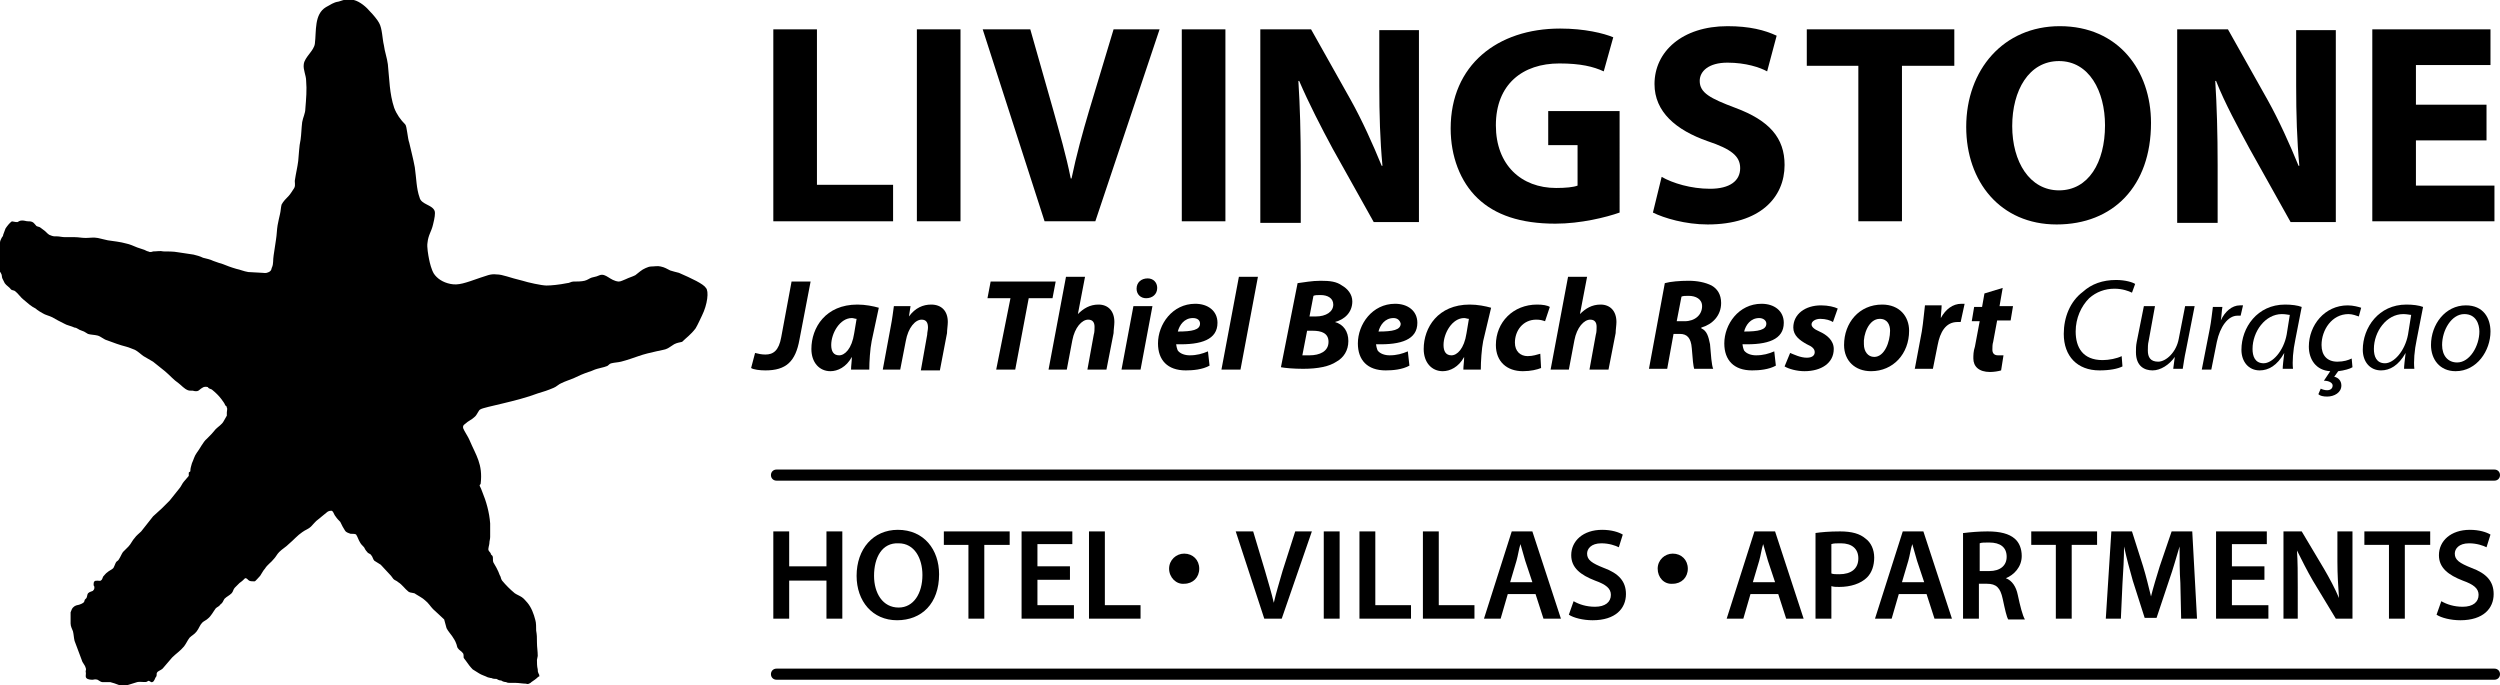
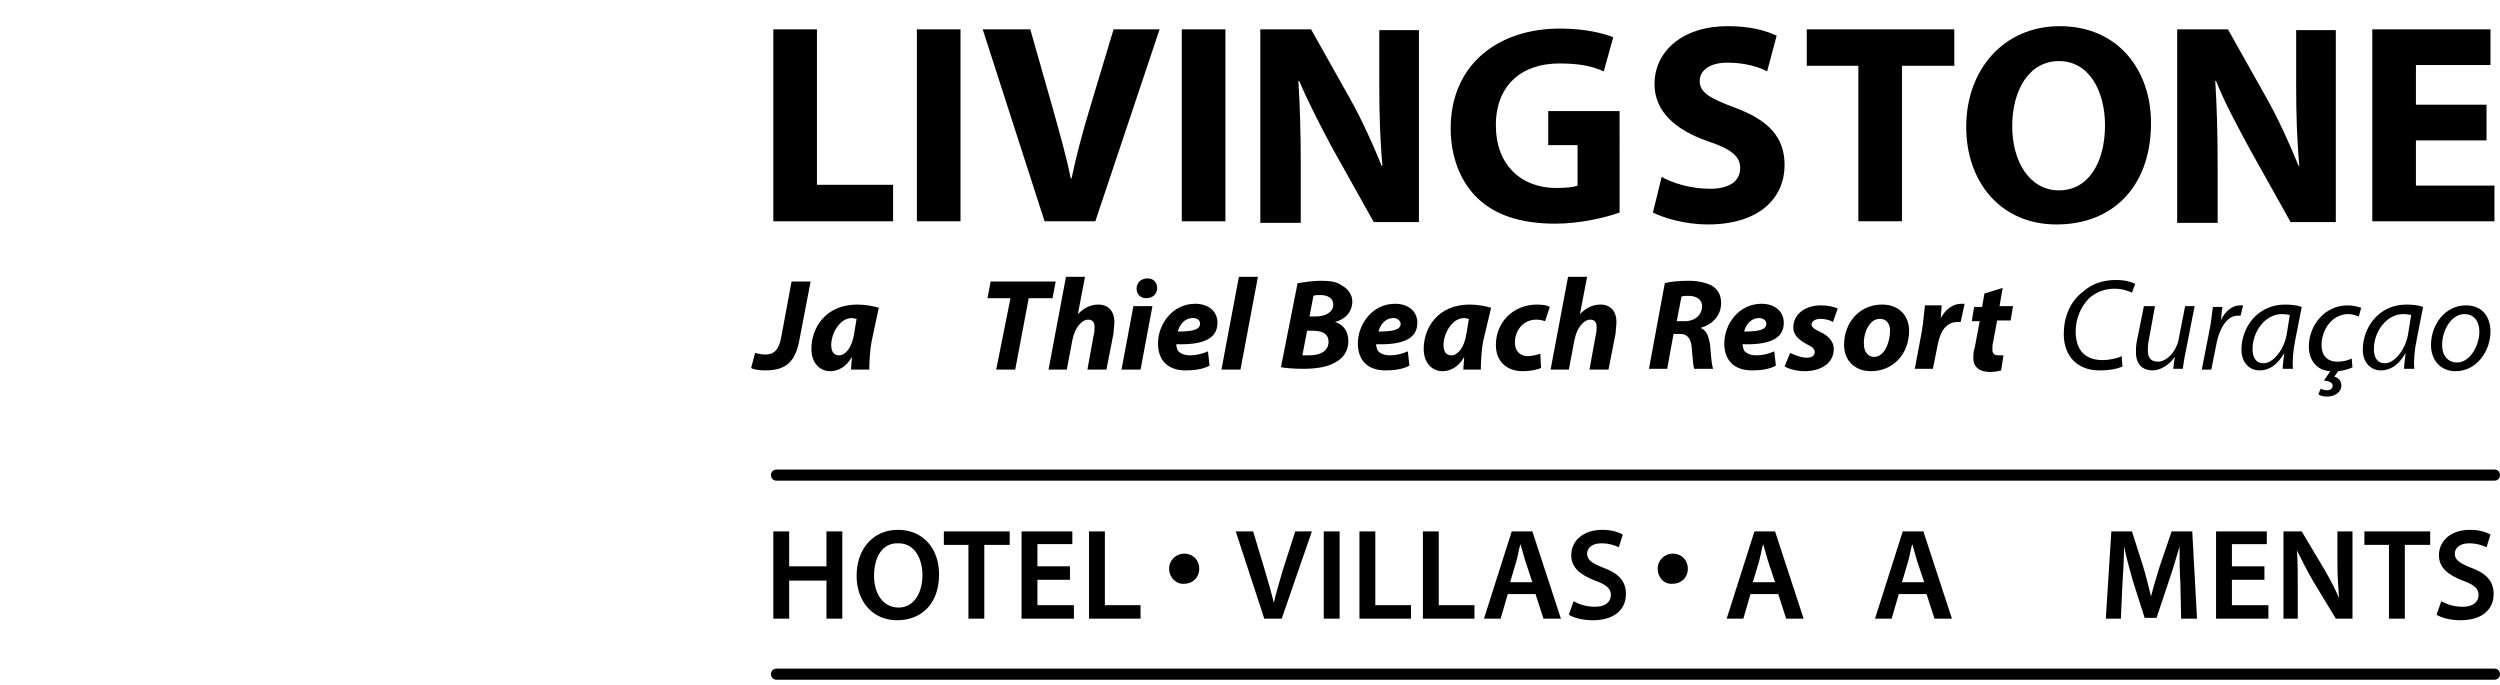
<svg xmlns="http://www.w3.org/2000/svg" version="1.1" id="Layer_1" x="0px" y="0px" viewBox="0 0 315.2 86.4" style="enable-background:new 0 0 315.2 86.4;" xml:space="preserve">
  <style type="text/css">
	.st0{fill-rule:evenodd;clip-rule:evenodd;}
</style>
  <path d="M314.5,60.6H97.9c-0.4,0-0.7-0.3-0.7-0.7s0.3-0.7,0.7-0.7h216.6c0.4,0,0.7,0.3,0.7,0.7S314.9,60.6,314.5,60.6z" />
  <path d="M314.5,85.7H97.9c-0.4,0-0.7-0.3-0.7-0.7s0.3-0.7,0.7-0.7h216.6c0.4,0,0.7,0.3,0.7,0.7S314.9,85.7,314.5,85.7z" />
-   <path class="st0" d="M15.5,86.5c-0.3,0-0.8-0.3-1.6-0.5c-0.1,0-0.6,0-1,0c-0.2,0-0.4-0.2-0.6-0.3c-0.3-0.1-0.5,0-0.6,0  c-0.2,0-0.6,0-0.8-0.2c-0.2-0.2,0-0.5-0.1-0.8c0-0.2,0.1-0.3,0-0.5c-0.1-0.4-0.4-0.6-0.5-1c-0.3-0.8-0.6-1.6-0.9-2.4  c-0.1-0.4-0.1-0.8-0.2-1.2c-0.1-0.3-0.3-0.6-0.3-1c0-0.4,0-0.9,0-1.4c0.1-0.3,0.2-0.5,0.3-0.6c0.1-0.1,0.2-0.2,0.5-0.3  c0.1,0,0.5-0.1,0.8-0.3c0.2-0.2,0.1-0.2,0.2-0.4c0,0,0.2-0.2,0.2-0.2c0.1-0.2,0.1-0.5,0.2-0.6c0.2-0.2,0.4-0.2,0.6-0.3  c0.1-0.1,0.2-0.2,0.2-0.4c0-0.1,0-0.2-0.1-0.3c0-0.2,0-0.4,0.1-0.5c0.2-0.2,0.7,0,0.8-0.1c0.2-0.1,0.2-0.3,0.3-0.5  c0.2-0.2,0.3-0.4,0.6-0.6c0.1-0.1,0.5-0.3,0.6-0.4c0.2-0.1,0.3-0.7,0.5-0.9c0.1-0.1,0.2-0.1,0.3-0.3c0.2-0.3,0.3-0.6,0.5-0.9  c0.2-0.2,0.5-0.5,0.7-0.7c0.3-0.3,0.5-0.8,0.8-1.1c0.2-0.3,0.5-0.5,0.8-0.8c0.5-0.6,1-1.3,1.5-1.9c0.3-0.3,0.8-0.7,1.1-1  c0.3-0.3,0.7-0.7,1-1c0.4-0.5,0.8-1,1.2-1.5c0.2-0.2,0.4-0.7,0.6-0.9c0.2-0.2,0.4-0.5,0.6-0.7c0-0.1,0-0.3,0-0.4  c0-0.1,0.2-0.1,0.2-0.2c0-0.4,0.1-0.6,0.2-1c0.2-0.4,0.3-0.9,0.6-1.3c0.4-0.5,0.8-1.4,1.3-1.8c0.5-0.5,0.7-0.7,1.1-1.2  c0.3-0.3,0.8-0.6,1-1c0.1-0.2,0.3-0.5,0.4-0.7c0-0.1,0-0.4,0-0.4c0-0.2,0.1-0.5,0-0.6c0-0.2-0.1-0.2-0.2-0.3  c-0.1-0.3-0.3-0.5-0.5-0.8c-0.3-0.4-0.7-0.8-1.2-1.2c-0.2-0.1-0.4-0.1-0.5-0.3c-0.3-0.1-0.6,0-0.7,0.1c-0.4,0.2-0.4,0.5-1,0.4  c-0.2-0.1-0.6,0-0.8-0.1c-0.5-0.2-0.8-0.6-1.2-0.9c-0.6-0.4-1.1-1-1.7-1.5c-0.5-0.4-1-0.8-1.5-1.2c-0.3-0.2-0.9-0.5-1.2-0.7  c-0.3-0.2-0.7-0.6-1.1-0.8c-0.3-0.1-0.7-0.3-1.1-0.4c-0.8-0.2-1.6-0.5-2.4-0.8c-0.4-0.1-0.8-0.5-1.2-0.6c-0.4-0.1-0.9-0.1-1.2-0.2  c-0.2-0.1-0.3-0.2-0.5-0.3c-0.2-0.1-0.6-0.2-0.7-0.3c-0.2-0.1-0.3-0.2-0.5-0.2c-0.4-0.2-1-0.3-1.3-0.5c-0.6-0.3-1-0.5-1.5-0.8  c-0.4-0.2-0.9-0.3-1.2-0.5c-0.2-0.1-0.7-0.4-0.9-0.6c-0.6-0.3-0.9-0.6-1.5-1.1c-0.4-0.3-0.7-0.8-1.1-1.1c-0.1-0.1-0.4-0.1-0.5-0.2  c-0.2-0.3-0.6-0.5-0.8-0.8c-0.1-0.2-0.2-0.4-0.3-0.6c-0.1-0.2,0-0.4-0.2-0.7c-0.1-0.2-0.3-0.3-0.3-0.4c0-0.3,0-0.5-0.1-0.6  c0-0.2-0.1-0.4,0-0.7c0-0.2,0.1-0.6,0.1-0.8c0-0.2,0.1-0.5,0.1-0.6c0-0.3,0-0.4,0.1-0.7c0-0.2,0.1-0.4,0.2-0.6  c0.1-0.2,0.2-0.2,0.2-0.4c0.1-0.2,0.2-0.6,0.3-0.8c0.2-0.3,0.5-0.7,0.8-0.9C1.9,28,2.1,28,2.2,28c0.2-0.1,0.3-0.2,0.6-0.2  c0.3,0,0.5,0.1,0.7,0.1c0.2,0,0.4,0,0.6,0.1c0.2,0.1,0.3,0.3,0.5,0.5c0.2,0.1,0.4,0.1,0.5,0.2c0.1,0.1,0.3,0.2,0.4,0.3  c0.3,0.2,0.4,0.4,0.7,0.6c0.2,0.1,0.5,0.2,0.7,0.2c0.1,0,0.2,0,0.3,0c0.3,0,0.6,0.1,1,0.1c0.3,0,0.9,0,1.2,0c0.5,0,0.9,0.1,1.4,0.1  c0.5,0,1-0.1,1.5,0c0.5,0.1,0.8,0.2,1.3,0.3c0.7,0.1,1.6,0.2,2.3,0.4c0.5,0.1,0.9,0.3,1.4,0.5c0.3,0.1,0.6,0.2,0.9,0.3  c0.2,0.1,0.4,0.2,0.5,0.2c0.1,0.1,0.4,0.1,0.6,0c0.5,0,0.9-0.1,1.3,0c0.5,0,1.3,0,1.8,0.1c0.5,0.1,1.5,0.2,2,0.3  c0.4,0.1,0.8,0.2,1.2,0.4c0.4,0.1,0.9,0.2,1.3,0.4c0.5,0.2,0.9,0.3,1.2,0.4c0.5,0.2,1,0.4,1.7,0.6c0.5,0.1,0.9,0.3,1.5,0.4  c0.4,0,1.4,0.1,1.8,0.1c0.2,0,0.4,0.1,0.8-0.1c0.4-0.2,0.3-0.5,0.4-0.6c0.2-0.5,0.1-0.9,0.2-1.5c0.1-0.6,0.2-1.3,0.3-2  c0.1-0.6,0.1-1.2,0.2-1.8c0.1-0.5,0.2-1,0.3-1.4c0.1-0.4,0.1-0.8,0.2-1.2c0.2-0.4,0.6-0.8,0.9-1.1c0.2-0.2,0.5-0.7,0.7-1  c0.2-0.4,0-0.7,0.1-1.1c0.1-0.7,0.3-1.5,0.4-2.3c0.1-0.9,0.1-1.8,0.3-2.7c0.1-0.7,0.1-1.4,0.2-2.2c0.1-0.6,0.4-1.1,0.4-1.7  c0.1-1.2,0.2-2.4,0.1-3.5c0-0.7-0.4-1.4-0.3-2.1c0.1-0.9,1.3-1.7,1.4-2.6c0.2-1.6-0.1-3.7,1.4-4.6c0.6-0.3,0.9-0.6,1.6-0.7  c0.7-0.2,1.2-0.5,1.9-0.2c0.8,0.2,1.6,0.9,2.1,1.5c0.3,0.3,0.9,1,1.1,1.4c0.4,0.7,0.4,2,0.6,2.8c0.1,0.8,0.4,1.6,0.5,2.4  c0.2,1.9,0.2,3.7,0.8,5.5c0.3,0.8,0.8,1.5,1.4,2.1c0.2,0.2,0.3,1.8,0.5,2.3c0.2,0.9,0.5,2,0.7,3.1c0.2,1.4,0.2,2.7,0.6,3.8  c0.2,0.9,1.6,0.9,1.9,1.7c0.1,0.3,0,0.9-0.2,1.7c-0.2,0.9-0.6,1.3-0.7,2.3c-0.1,0.5,0.1,1.6,0.2,2.1c0.1,0.5,0.3,1.3,0.6,1.8  c0.4,0.6,1.1,1.1,2.1,1.3c1,0.2,1.8-0.1,3.8-0.8c0.7-0.2,1.2-0.5,2-0.4c0.8,0,1.6,0.4,3.3,0.8c0.6,0.2,2.4,0.6,3,0.6  c0.6,0,1.6-0.1,2.6-0.3c0.3,0,0.5-0.2,0.8-0.2c0.4,0,1,0,1.4-0.1c0.4-0.1,0.6-0.3,0.9-0.4c0.5-0.1,0.8-0.2,1-0.3  c0.8-0.3,1.3,0.7,2.4,0.8c0.3,0,0.6-0.2,0.9-0.3c0.4-0.2,0.8-0.3,1.2-0.5c0.4-0.3,0.8-0.7,1.3-0.9c0.2-0.1,0.5-0.2,0.7-0.2  c0.4,0,0.8-0.1,1.2,0c0.5,0.1,0.8,0.3,1.2,0.5c0.3,0.1,0.7,0.2,1.1,0.3c1.6,0.7,3.1,1.4,3.4,1.9c0.4,0.4,0.2,2.1-0.5,3.5  c-0.2,0.4-0.5,1.1-0.8,1.6c-0.6,0.8-1.2,1.2-1.7,1.7c-0.4,0.1-0.6,0.1-1,0.3c-0.5,0.3-0.7,0.5-1,0.6c-0.1,0.1-2.1,0.4-3.5,0.9  c-0.6,0.2-1.4,0.5-2.2,0.7c-0.4,0.1-0.8,0.1-1.2,0.2c-0.4,0.1-0.3,0.3-0.7,0.4c-0.2,0.1-0.8,0.2-1.1,0.3c-0.4,0.1-0.7,0.3-1.1,0.4  c-0.6,0.2-1.3,0.5-1.9,0.8c-0.5,0.2-1.1,0.4-1.5,0.6c-0.3,0.1-0.7,0.5-1,0.6c-0.7,0.3-1.3,0.5-2,0.7c-2.6,1-6.7,1.7-7.2,2  c-0.3,0.1-0.4,0.7-0.8,1c-0.3,0.3-0.8,0.5-1.1,0.8c-0.1,0.1-0.4,0.2-0.3,0.6c0.1,0.3,0.7,1.2,0.8,1.5c0.8,1.9,1.7,3,1.4,5.5  c0,0.1-0.2,0.1-0.1,0.3c0.1,0.2,0.2,0.4,0.3,0.7c0.5,1.2,0.9,2.6,1,4c0,0.6,0,1.1,0,1.7c0,0.3-0.1,0.5-0.1,0.8  c0,0.2-0.2,0.7-0.1,0.9c0.1,0.2,0.3,0.3,0.3,0.5c0.1,0.1,0.1,0.1,0.2,0.2c0.1,0.2,0,0.6,0.1,0.8c0.1,0.2,0.3,0.5,0.4,0.7  c0.2,0.4,0.3,0.6,0.4,0.9c0.2,0.3,0.1,0.4,0.3,0.7c0.5,0.6,1,1.1,1.6,1.6c0.3,0.2,0.6,0.3,0.9,0.5c0.3,0.2,0.5,0.5,0.7,0.7  c0.5,0.6,0.8,1.4,1,2.2c0.1,0.3,0.1,0.9,0.1,1.3c0.1,0.6,0.1,0.8,0.1,1.5c0,0.6,0.1,1.1,0.1,1.7c0,0.1-0.1,0.4-0.1,0.5  c0,0.4,0,0.8,0.1,1.2c0,0.2,0,0.3,0.1,0.5c0,0.1,0.1,0.1,0.1,0.3c0,0.2-0.1,0.1-0.1,0.1c-0.3,0.3-0.6,0.5-0.9,0.7  c-0.1,0.1-0.1,0.1-0.3,0.2c-0.2,0.1-0.3,0-0.4,0c-0.4,0-0.9-0.1-1.3-0.1c-0.1,0-0.3,0-0.4,0c-0.1,0-0.2,0-0.3,0  c-0.2,0-0.3,0-0.5-0.1c-0.2,0-0.5-0.1-0.6-0.2c-0.3,0-0.4-0.1-0.6-0.2c-0.1,0-0.5,0-0.6-0.1c-0.2,0-0.4-0.1-0.5-0.1  c-0.4-0.2-0.8-0.3-1.1-0.5c-0.3-0.2-0.5-0.3-0.8-0.5c-0.3-0.3-0.6-0.7-0.8-1c-0.1-0.1-0.2-0.3-0.3-0.4c-0.1-0.1,0-0.4-0.1-0.6  c-0.2-0.3-0.5-0.4-0.7-0.7c-0.1-0.2-0.1-0.4-0.2-0.6c-0.1-0.3-0.3-0.6-0.5-0.9c-0.2-0.3-0.5-0.6-0.7-1c-0.1-0.3-0.2-0.8-0.3-1.1  c-0.5-0.5-1-0.9-1.4-1.3c-0.3-0.3-0.6-0.8-1-1.1c-0.3-0.3-0.9-0.6-1.2-0.8c-0.2-0.2-0.6-0.1-0.9-0.3c-0.5-0.4-0.8-0.9-1.3-1.2  c-0.2-0.2-0.4-0.2-0.6-0.4c-0.1-0.1-0.2-0.3-0.3-0.4c-0.4-0.4-0.9-1-1.3-1.4c-0.3-0.2-0.5-0.3-0.8-0.5c-0.2-0.2-0.2-0.5-0.4-0.7  c-0.1-0.2-0.4-0.2-0.5-0.4c-0.2-0.2-0.3-0.4-0.4-0.6c-0.2-0.2-0.4-0.4-0.5-0.6c-0.2-0.3-0.3-0.7-0.5-1c-0.1-0.1-0.4-0.1-0.7-0.1  c-0.3-0.1-0.6-0.2-0.7-0.4c-0.1-0.2-0.2-0.3-0.3-0.5c-0.1-0.2-0.2-0.4-0.3-0.6c-0.2-0.2-0.4-0.4-0.6-0.7c-0.2-0.2-0.3-0.8-0.6-0.7  c-0.2,0-0.4,0.1-0.5,0.2c-0.4,0.3-0.7,0.6-1.1,0.9c-0.3,0.2-0.6,0.6-0.9,0.9c-0.3,0.3-0.7,0.4-1.1,0.7c-0.6,0.4-1.1,1-1.7,1.5  c-0.4,0.4-0.8,0.6-1.2,1c-0.3,0.3-0.4,0.6-0.7,0.9c-0.3,0.4-0.8,0.7-1.1,1.2c-0.2,0.2-0.4,0.6-0.6,0.9c-0.2,0.2-0.6,0.7-0.7,0.7  c-0.2,0-0.6,0-0.7-0.1c-0.2-0.1-0.2-0.3-0.5-0.3c-0.2,0.2-0.4,0.4-0.7,0.6c-0.2,0.2-0.4,0.4-0.6,0.6c-0.2,0.2-0.2,0.5-0.4,0.7  c-0.3,0.3-0.6,0.4-0.9,0.7c-0.2,0.3-0.2,0.5-0.5,0.7c-0.2,0.3-0.4,0.3-0.6,0.5c-0.3,0.4-0.6,1-1,1.3c-0.2,0.2-0.5,0.3-0.7,0.5  c-0.3,0.3-0.4,0.7-0.7,1.1c-0.3,0.4-0.6,0.5-0.9,0.8c-0.3,0.4-0.4,0.7-0.7,1.1c-0.5,0.6-1,0.9-1.5,1.4c-0.4,0.5-0.8,0.9-1.2,1.4  c-0.2,0.2-0.6,0.3-0.7,0.5c-0.1,0.1,0,0.3-0.1,0.5c-0.2,0.2-0.2,0.6-0.5,0.7c-0.2,0.1-0.4-0.3-0.6-0.1c-0.2,0.2-0.8,0-1.3,0.1  C16.6,86.2,15.8,86.5,15.5,86.5z" />
  <path d="M97.5,3.7h5.5v19.6h9.6v4.6H97.5V3.7z" />
  <path d="M121.1,3.7v24.2h-5.5V3.7H121.1z" />
  <path d="M131.7,27.9l-7.8-24.2h6l2.9,10.2c0.8,2.9,1.6,5.6,2.2,8.6h0.1c0.6-2.9,1.4-5.8,2.2-8.5l3.1-10.3h5.8l-8.1,24.2H131.7z" />
  <path d="M154.5,3.7v24.2H149V3.7H154.5z" />
  <path d="M158.9,27.9V3.7h6.4l5,8.9c1.4,2.5,2.8,5.6,3.9,8.3h0.1c-0.3-3.2-0.4-6.5-0.4-10.1v-7h5v24.2h-5.7l-5.2-9.3  c-1.4-2.6-3-5.7-4.2-8.5h-0.1c0.2,3.2,0.3,6.6,0.3,10.6v7.3H158.9z" />
  <path d="M204.2,26.8c-1.7,0.6-4.9,1.4-8.1,1.4c-4.4,0-7.6-1.1-9.8-3.2c-2.2-2.1-3.4-5.3-3.4-8.8c0-8,5.9-12.6,13.8-12.6  c3.1,0,5.5,0.6,6.7,1.1L202.2,9c-1.3-0.6-2.9-1-5.6-1c-4.6,0-8,2.6-8,7.8c0,5,3.2,7.9,7.6,7.9c1.2,0,2.2-0.1,2.7-0.3v-5.1h-3.7v-4.3  h9V26.8z" />
  <path d="M209.5,22.3c1.4,0.8,3.7,1.5,6.1,1.5c2.5,0,3.8-1,3.8-2.6c0-1.5-1.1-2.4-4.1-3.4c-4-1.4-6.7-3.7-6.7-7.2  c0-4.1,3.5-7.3,9.2-7.3c2.8,0,4.7,0.5,6.2,1.2L222.8,9c-0.9-0.5-2.7-1.1-5-1.1c-2.4,0-3.5,1.1-3.5,2.3c0,1.5,1.3,2.2,4.5,3.4  c4.3,1.6,6.2,3.8,6.2,7.2c0,4.1-3.1,7.5-9.7,7.5c-2.8,0-5.5-0.8-6.9-1.5L209.5,22.3z" />
  <path d="M234.3,8.3h-6.5V3.7h18.6v4.6h-6.6v19.6h-5.5V8.3z" />
  <path d="M259.3,28.3c-7.1,0-11.4-5.4-11.4-12.3c0-7.2,4.7-12.7,11.8-12.7c7.4,0,11.5,5.6,11.5,12.2  C271.2,23.5,266.4,28.3,259.3,28.3L259.3,28.3z M259.6,24c3.7,0,5.8-3.5,5.8-8.2c0-4.3-2-8.1-5.8-8.1c-3.8,0-5.9,3.7-5.9,8.2  C253.7,20.4,255.9,24,259.6,24L259.6,24z" />
  <path d="M274.5,27.9V3.7h6.4l5,8.9c1.4,2.5,2.8,5.6,3.9,8.3h0.1c-0.3-3.2-0.4-6.5-0.4-10.1v-7h5v24.2h-5.7l-5.2-9.3  c-1.4-2.6-3.1-5.7-4.2-8.5h-0.1c0.2,3.2,0.3,6.6,0.3,10.6v7.3H274.5z" />
  <path d="M313.5,17.7h-8.9v5.7h9.9v4.5h-15.4V3.7H314v4.5h-9.4v5h8.9V17.7z" />
  <path d="M99.5,67v4.4h4.7V67h2v11h-2v-4.8h-4.7V78h-2V67H99.5z" />
  <path d="M118.4,72.4c0,3.7-2.2,5.8-5.3,5.8c-3.1,0-5.1-2.4-5.1-5.6c0-3.4,2.1-5.8,5.2-5.8C116.5,66.8,118.4,69.3,118.4,72.4z   M110.2,72.6c0,2.2,1.1,4,3.1,4c1.9,0,3-1.8,3-4.1c0-2.1-1-4-3-4C111.2,68.4,110.2,70.3,110.2,72.6z" />
  <path d="M122.2,68.7H119V67h8.3v1.7h-3.2V78h-2V68.7z" />
  <path d="M134.9,73.1h-4.1v3.2h4.6V78h-6.6V67h6.4v1.6h-4.4v2.8h4.1V73.1z" />
  <path d="M137.3,67h2v9.3h4.5V78h-6.5V67z" />
  <path d="M147.4,71.7c0-1.1,0.9-1.9,1.9-1.9c1.1,0,1.9,0.8,1.9,1.9c0,1.1-0.8,1.9-1.9,1.9C148.3,73.7,147.4,72.8,147.4,71.7z" />
  <path d="M159.4,78l-3.6-11h2.2l1.5,5c0.4,1.4,0.8,2.7,1.1,4h0c0.3-1.3,0.7-2.6,1.1-4l1.6-5h2.1l-3.8,11H159.4z" />
  <path d="M168.9,67v11h-2V67H168.9z" />
  <path d="M171.4,67h2v9.3h4.5V78h-6.5V67z" />
  <path d="M179.4,67h2v9.3h4.5V78h-6.5V67z" />
  <path d="M190.1,74.9l-0.9,3.1h-2.1l3.5-11h2.6l3.6,11h-2.2l-1-3.1H190.1z M193.2,73.4l-0.9-2.7c-0.2-0.7-0.4-1.4-0.6-2.1h0  c-0.2,0.6-0.3,1.4-0.5,2.1l-0.8,2.7H193.2z" />
  <path d="M198.4,75.8c0.7,0.4,1.6,0.7,2.7,0.7c1.3,0,2-0.6,2-1.5c0-0.8-0.6-1.3-2-1.8c-1.8-0.7-3-1.6-3-3.2c0-1.8,1.5-3.2,3.9-3.2  c1.2,0,2.1,0.3,2.6,0.6l-0.5,1.6c-0.4-0.2-1.2-0.5-2.2-0.5c-1.3,0-1.8,0.7-1.8,1.3c0,0.8,0.6,1.2,2.1,1.8c1.9,0.7,2.8,1.7,2.8,3.3  c0,1.8-1.3,3.3-4.2,3.3c-1.2,0-2.4-0.3-3-0.7L198.4,75.8z" />
  <path d="M209,71.7c0-1.1,0.9-1.9,1.9-1.9c1.1,0,1.9,0.8,1.9,1.9c0,1.1-0.8,1.9-1.9,1.9C209.8,73.7,209,72.8,209,71.7z" />
  <path d="M220.7,74.9l-0.9,3.1h-2.1l3.5-11h2.6l3.6,11h-2.2l-1-3.1H220.7z M223.8,73.4l-0.9-2.7c-0.2-0.7-0.4-1.4-0.6-2.1h0  c-0.2,0.6-0.3,1.4-0.5,2.1l-0.8,2.7H223.8z" />
-   <path d="M228.9,67.2c0.7-0.1,1.7-0.2,3.1-0.2c1.5,0,2.5,0.3,3.2,0.9c0.7,0.5,1.1,1.4,1.1,2.4c0,1-0.3,1.9-0.9,2.5  c-0.8,0.8-2.1,1.2-3.5,1.2c-0.4,0-0.7,0-1-0.1V78h-2V67.2z M230.9,72.3c0.2,0.1,0.6,0.1,1,0.1c1.5,0,2.4-0.7,2.4-2  c0-1.2-0.8-1.9-2.2-1.9c-0.6,0-0.9,0-1.2,0.1V72.3z" />
-   <path d="M239.4,74.9l-0.9,3.1h-2.1l3.5-11h2.6l3.6,11h-2.2l-1-3.1H239.4z M242.6,73.4l-0.9-2.7c-0.2-0.7-0.4-1.4-0.6-2.1h0  c-0.2,0.6-0.3,1.4-0.5,2.1l-0.8,2.7H242.6z" />
-   <path d="M247.6,67.2c0.8-0.1,1.9-0.2,3-0.2c1.6,0,2.7,0.3,3.4,0.9c0.6,0.5,0.9,1.3,0.9,2.2c0,1.4-1,2.4-2,2.8v0  c0.8,0.3,1.3,1.1,1.5,2.1c0.3,1.4,0.6,2.6,0.9,3.1h-2.1c-0.2-0.3-0.4-1.2-0.7-2.6c-0.3-1.4-0.8-1.9-2-1.9h-1V78h-2V67.2z M249.6,72  h1.2c1.4,0,2.2-0.7,2.2-1.8c0-1.2-0.8-1.8-2.2-1.8c-0.6,0-1,0-1.2,0.1V72z" />
-   <path d="M259.2,68.7h-3.1V67h8.3v1.7h-3.2V78h-2V68.7z" />
+   <path d="M239.4,74.9l-0.9,3.1h-2.1l3.5-11h2.6l3.6,11h-2.2l-1-3.1H239.4z M242.6,73.4l-0.9-2.7c-0.2-0.7-0.4-1.4-0.6-2.1h0  c-0.2,0.6-0.3,1.4-0.5,2.1l-0.8,2.7H242.6" />
  <path d="M274.9,73.5c-0.1-1.4-0.1-3.1-0.1-4.6h0c-0.4,1.3-0.8,2.8-1.3,4.2l-1.6,4.8h-1.5l-1.5-4.7c-0.4-1.4-0.8-2.9-1.1-4.3h0  c0,1.4-0.1,3.2-0.2,4.7l-0.2,4.4h-1.9l0.7-11h2.6l1.4,4.4c0.4,1.3,0.7,2.6,1,3.8h0c0.3-1.2,0.7-2.5,1.1-3.8l1.5-4.4h2.6l0.6,11h-2  L274.9,73.5z" />
  <path d="M285.5,73.1h-4.1v3.2h4.6V78h-6.6V67h6.4v1.6h-4.4v2.8h4.1V73.1z" />
  <path d="M287.9,78V67h2.3l2.8,4.7c0.7,1.2,1.4,2.5,1.9,3.7h0c-0.1-1.5-0.2-2.9-0.2-4.6V67h1.9v11h-2.1l-2.9-4.8  c-0.7-1.2-1.4-2.6-2-3.8l0,0c0.1,1.4,0.1,2.9,0.1,4.7V78H287.9z" />
  <path d="M301.2,68.7h-3.1V67h8.3v1.7h-3.2V78h-2V68.7z" />
  <path d="M307.8,75.8c0.7,0.4,1.6,0.7,2.7,0.7c1.3,0,2-0.6,2-1.5c0-0.8-0.6-1.3-2-1.8c-1.8-0.7-3-1.6-3-3.2c0-1.8,1.5-3.2,3.9-3.2  c1.2,0,2.1,0.3,2.6,0.6l-0.5,1.6c-0.4-0.2-1.2-0.5-2.2-0.5c-1.3,0-1.8,0.7-1.8,1.3c0,0.8,0.6,1.2,2.1,1.8c1.9,0.7,2.8,1.7,2.8,3.3  c0,1.8-1.3,3.3-4.2,3.3c-1.2,0-2.4-0.3-3-0.7L307.8,75.8z" />
  <path d="M95.2,44.5c0.4,0.1,0.8,0.2,1.3,0.2c1,0,1.7-0.5,2-2.2l1.3-7h2.4l-1.4,7.3c-0.5,2.8-1.7,3.9-4.3,3.9c-0.7,0-1.5-0.1-1.8-0.3  L95.2,44.5z" />
  <path d="M107.3,46.6c0-0.5,0.1-1,0.1-1.6h0c-0.7,1.3-1.8,1.8-2.7,1.8c-1.4,0-2.4-1.1-2.4-2.8c0-2.7,1.8-5.6,5.8-5.6  c1,0,2,0.2,2.7,0.4l-0.9,4.2c-0.2,1-0.3,2.6-0.3,3.6H107.3z M108,40.2c-0.2,0-0.4-0.1-0.6-0.1c-1.5,0-2.6,1.9-2.6,3.4  c0,0.8,0.3,1.3,1,1.3c0.7,0,1.6-0.8,1.9-2.8L108,40.2z" />
-   <path d="M111.3,46.6l1-5.4c0.2-1,0.3-1.9,0.4-2.6h2.1l-0.2,1.3h0c0.8-1.1,1.8-1.5,2.8-1.5c1.3,0,2.1,0.8,2.1,2.2  c0,0.4-0.1,1-0.1,1.4l-0.9,4.7h-2.4l0.8-4.5c0-0.3,0.1-0.6,0.1-0.9c0-0.6-0.2-1-0.8-1c-0.8,0-1.7,1-2,2.7l-0.7,3.6H111.3z" />
  <path d="M127.4,37.6h-2.9l0.4-2.1h8.2l-0.4,2.1h-3l-1.7,9h-2.4L127.4,37.6z" />
  <path d="M132.2,46.6l2.2-11.7h2.4l-0.9,4.7l0,0c0.7-0.7,1.5-1.2,2.6-1.2c1.2,0,2,0.8,2,2.2c0,0.4-0.1,1-0.1,1.4l-0.9,4.6h-2.4  l0.8-4.4c0.1-0.3,0.1-0.7,0.1-1c0-0.5-0.2-0.9-0.8-0.9c-0.8,0-1.7,1-2,2.6l-0.7,3.7H132.2z" />
  <path d="M141.4,46.6l1.5-8h2.4l-1.5,8H141.4z M143.3,36.4c0-0.8,0.6-1.3,1.4-1.3c0.7,0,1.2,0.5,1.2,1.2c0,0.8-0.6,1.3-1.4,1.3  C143.8,37.6,143.3,37.1,143.3,36.4z" />
  <path d="M152.5,46.1c-0.9,0.5-2.1,0.6-3,0.6c-2.3,0-3.5-1.3-3.5-3.4c0-2.4,1.8-5,4.7-5c1.6,0,2.8,0.9,2.8,2.4c0,2.1-2,2.8-5.2,2.7  c0,0.2,0.1,0.6,0.2,0.8c0.3,0.4,0.9,0.6,1.5,0.6c0.9,0,1.6-0.2,2.3-0.5L152.5,46.1z M150.4,40.1c-1.1,0-1.7,0.9-1.9,1.7  c1.8,0,2.8-0.2,2.8-1C151.3,40.4,151,40.1,150.4,40.1z" />
  <path d="M154,46.6l2.2-11.7h2.4l-2.2,11.7H154z" />
  <path d="M163.6,35.7c0.8-0.1,1.8-0.3,2.9-0.3c1.2,0,2,0.1,2.7,0.6c0.7,0.4,1.3,1.1,1.3,2c0,1.4-1,2.3-2.2,2.6v0  c1.1,0.3,1.7,1.2,1.7,2.4c0,1.2-0.6,2.1-1.5,2.6c-0.9,0.6-2.3,0.9-4.2,0.9c-1.2,0-2.3-0.1-2.8-0.2L163.6,35.7z M164.2,44.8  c0.3,0,0.6,0,0.9,0c1.3,0,2.4-0.5,2.4-1.7c0-1.1-0.9-1.4-2-1.4h-0.7L164.2,44.8z M165.1,39.9h0.8c1.3,0,2.2-0.6,2.2-1.5  c0-0.8-0.7-1.2-1.6-1.2c-0.4,0-0.7,0-0.9,0.1L165.1,39.9z" />
  <path d="M177.7,46.1c-0.9,0.5-2.1,0.6-3,0.6c-2.3,0-3.5-1.3-3.5-3.4c0-2.4,1.8-5,4.7-5c1.6,0,2.8,0.9,2.8,2.4c0,2.1-2,2.8-5.2,2.7  c0,0.2,0.1,0.6,0.2,0.8c0.3,0.4,0.9,0.6,1.5,0.6c0.9,0,1.6-0.2,2.3-0.5L177.7,46.1z M175.7,40.1c-1.1,0-1.7,0.9-1.9,1.7  c1.8,0,2.8-0.2,2.8-1C176.5,40.4,176.2,40.1,175.7,40.1z" />
  <path d="M184.5,46.6c0-0.5,0.1-1,0.1-1.6h0c-0.7,1.3-1.8,1.8-2.7,1.8c-1.4,0-2.4-1.1-2.4-2.8c0-2.7,1.8-5.6,5.8-5.6  c1,0,2,0.2,2.7,0.4L187,43c-0.2,1-0.3,2.6-0.3,3.6H184.5z M185.2,40.2c-0.2,0-0.4-0.1-0.6-0.1c-1.5,0-2.6,1.9-2.6,3.4  c0,0.8,0.3,1.3,1,1.3c0.7,0,1.6-0.8,1.9-2.8L185.2,40.2z" />
  <path d="M194.3,46.4c-0.5,0.2-1.3,0.4-2.3,0.4c-2,0-3.4-1.2-3.4-3.3c0-2.9,2.2-5.1,5.2-5.1c0.7,0,1.3,0.1,1.6,0.3l-0.6,1.8  c-0.3-0.1-0.6-0.2-1.1-0.2c-1.7,0-2.7,1.4-2.7,2.9c0,1.1,0.7,1.7,1.6,1.7c0.7,0,1.2-0.2,1.6-0.3L194.3,46.4z" />
  <path d="M195.5,46.6l2.2-11.7h2.4l-0.9,4.7l0,0c0.7-0.7,1.5-1.2,2.6-1.2c1.2,0,2,0.8,2,2.2c0,0.4-0.1,1-0.1,1.4l-0.9,4.6h-2.4  l0.8-4.4c0.1-0.3,0.1-0.7,0.1-1c0-0.5-0.2-0.9-0.8-0.9c-0.8,0-1.7,1-2,2.6l-0.7,3.7H195.5z" />
  <path d="M209.9,35.7c0.7-0.2,1.9-0.3,3-0.3c1.1,0,2.1,0.2,2.9,0.6c0.7,0.4,1.2,1.1,1.2,2.2c0,1.6-1.1,2.7-2.5,3.1v0.1  c0.7,0.3,0.9,1,1.1,2c0.1,1.2,0.2,2.7,0.4,3.1h-2.4c-0.1-0.3-0.2-1.2-0.3-2.6c-0.1-1.3-0.6-1.8-1.5-1.8H211l-0.8,4.4h-2.3  L209.9,35.7z M211.4,40.5h1c1.3,0,2.2-0.8,2.2-1.9c0-0.9-0.8-1.3-1.7-1.3c-0.4,0-0.7,0-0.9,0.1L211.4,40.5z" />
  <path d="M223.9,46.1c-0.9,0.5-2.1,0.6-3,0.6c-2.3,0-3.5-1.3-3.5-3.4c0-2.4,1.8-5,4.7-5c1.6,0,2.8,0.9,2.8,2.4c0,2.1-2,2.8-5.2,2.7  c0,0.2,0.1,0.6,0.2,0.8c0.3,0.4,0.9,0.6,1.5,0.6c0.9,0,1.6-0.2,2.3-0.5L223.9,46.1z M221.8,40.1c-1.1,0-1.7,0.9-1.9,1.7  c1.8,0,2.8-0.2,2.8-1C222.7,40.4,222.3,40.1,221.8,40.1z" />
  <path d="M225.7,44.5c0.5,0.2,1.3,0.6,2.1,0.6c0.7,0,1-0.3,1-0.7s-0.3-0.7-1-1c-0.9-0.5-1.7-1.1-1.7-2.1c0-1.7,1.5-2.8,3.5-2.8  c0.9,0,1.7,0.2,2.1,0.4l-0.6,1.7c-0.3-0.2-0.9-0.4-1.6-0.4c-0.6,0-1.1,0.3-1.1,0.7c0,0.3,0.3,0.6,1,0.9c0.9,0.4,1.8,1.1,1.8,2.2  c0,1.8-1.6,2.8-3.7,2.8c-1,0-2-0.3-2.5-0.6L225.7,44.5z" />
  <path d="M240.7,41.7c0,2.9-2,5.1-4.8,5.1c-2,0-3.4-1.3-3.4-3.3c0-2.8,1.9-5.1,4.8-5.1C239.5,38.4,240.7,39.9,240.7,41.7z M235,43.4  c0,0.9,0.5,1.6,1.3,1.6c1.3,0,2-1.9,2-3.3c0-0.7-0.3-1.5-1.3-1.5C235.6,40.2,234.9,42.2,235,43.4z" />
  <path d="M241.4,46.6l0.9-4.8c0.2-1.2,0.3-2.6,0.4-3.3h2.1c0,0.5-0.1,1.1-0.1,1.6h0c0.6-1.1,1.5-1.8,2.6-1.8c0.1,0,0.3,0,0.4,0  l-0.5,2.3c-0.1,0-0.2,0-0.4,0c-1.5,0-2.2,1.3-2.5,2.9l-0.6,3H241.4z" />
  <path d="M252.5,36.3l-0.4,2.3h1.7l-0.3,1.8h-1.7l-0.5,2.7c-0.1,0.3-0.1,0.7-0.1,1c0,0.4,0.2,0.7,0.7,0.7c0.2,0,0.4,0,0.7,0l-0.3,1.9  c-0.3,0.1-0.9,0.2-1.4,0.2c-1.4,0-2.1-0.7-2.1-1.7c0-0.4,0-0.9,0.2-1.5l0.6-3.2h-1l0.3-1.8h1l0.3-1.7L252.5,36.3z" />
  <path d="M267.6,46.2c-0.6,0.3-1.6,0.5-2.9,0.5c-2.8,0-4.5-1.8-4.5-4.6c0-2.1,0.8-4.1,2.4-5.3c1.1-1,2.5-1.5,4.2-1.5  c1.2,0,2.1,0.3,2.4,0.5l-0.4,1.1c-0.4-0.2-1.2-0.5-2.2-0.5c-1.2,0-2.3,0.4-3.2,1.2c-1,1-1.7,2.5-1.7,4.2c0,2,0.9,3.6,3.4,3.6  c0.8,0,1.8-0.2,2.4-0.5L267.6,46.2z" />
  <path d="M276.7,38.6l-1.1,5.6c-0.2,0.9-0.3,1.7-0.4,2.3H274l0.2-1.5h0c-0.7,1-1.8,1.7-2.8,1.7c-1,0-2.1-0.5-2.1-2.3  c0-0.4,0-0.8,0.1-1.3l0.9-4.5h1.4l-0.8,4.4c-0.1,0.4-0.1,0.8-0.1,1.2c0,0.8,0.3,1.4,1.3,1.4c1,0,2.3-1.2,2.6-2.9l0.8-4.1H276.7z" />
  <path d="M277.6,46.6l1-5.1c0.2-1,0.3-2.1,0.4-2.8h1.2c-0.1,0.6-0.1,1.1-0.2,1.7h0c0.5-1.1,1.4-1.9,2.4-1.9c0.1,0,0.3,0,0.4,0  l-0.3,1.3c-0.1,0-0.2,0-0.4,0c-1.2,0-2.2,1.4-2.6,3.3l-0.7,3.5H277.6z" />
  <path d="M287.8,46.6c0-0.5,0.1-1.2,0.2-2.1h0c-0.9,1.6-2,2.2-3.1,2.2c-1.4,0-2.3-1.1-2.3-2.6c0-2.8,2-5.7,5.5-5.7  c0.8,0,1.6,0.1,2.1,0.3l-0.8,4.1c-0.3,1.4-0.4,2.8-0.3,3.7H287.8z M288.7,39.7c-0.2,0-0.5-0.1-1-0.1c-2.1,0-3.7,2.2-3.7,4.4  c0,0.9,0.3,1.8,1.4,1.8c1.1,0,2.5-1.5,2.9-3.6L288.7,39.7z" />
  <path d="M297.4,39.9c-0.3-0.1-0.8-0.3-1.3-0.3c-2.1,0-3.4,2-3.4,3.9c0,1.3,0.7,2.1,2,2.1c0.8,0,1.4-0.2,1.8-0.4l0.1,1.1  c-0.3,0.2-1,0.4-1.8,0.5l-0.5,0.7c0.5,0.1,0.9,0.5,0.9,1.1c0,0.9-0.9,1.4-1.8,1.4c-0.5,0-0.9-0.1-1.1-0.3l0.3-0.7  c0.2,0.1,0.5,0.2,0.8,0.2c0.4,0,0.7-0.2,0.7-0.6c0-0.3-0.4-0.6-1.1-0.6l0.8-1.2c-1.8-0.1-2.7-1.5-2.7-3.1c0-2.7,2-5.2,4.9-5.2  c0.7,0,1.4,0.2,1.7,0.3L297.4,39.9z" />
  <path d="M303.1,46.6c0-0.5,0.1-1.2,0.2-2.1h0c-0.9,1.6-2,2.2-3.1,2.2c-1.4,0-2.3-1.1-2.3-2.6c0-2.8,2-5.7,5.5-5.7  c0.8,0,1.6,0.1,2.1,0.3l-0.8,4.1c-0.3,1.4-0.4,2.8-0.3,3.7H303.1z M304,39.7c-0.2,0-0.5-0.1-1-0.1c-2.1,0-3.7,2.2-3.7,4.4  c0,0.9,0.3,1.8,1.4,1.8c1.1,0,2.5-1.5,2.9-3.6L304,39.7z" />
  <path d="M314,41.8c0,2.4-1.7,5-4.4,5c-2,0-3.1-1.5-3.1-3.3c0-2.6,1.8-5,4.4-5C313.1,38.5,314,40.1,314,41.8z M307.9,43.5  c0,1.3,0.7,2.2,1.9,2.2c1.6,0,2.8-2.1,2.8-3.9c0-0.9-0.4-2.2-1.9-2.2C309.1,39.6,307.9,41.6,307.9,43.5z" />
  <g>
</g>
  <g>
</g>
  <g>
</g>
  <g>
</g>
</svg>